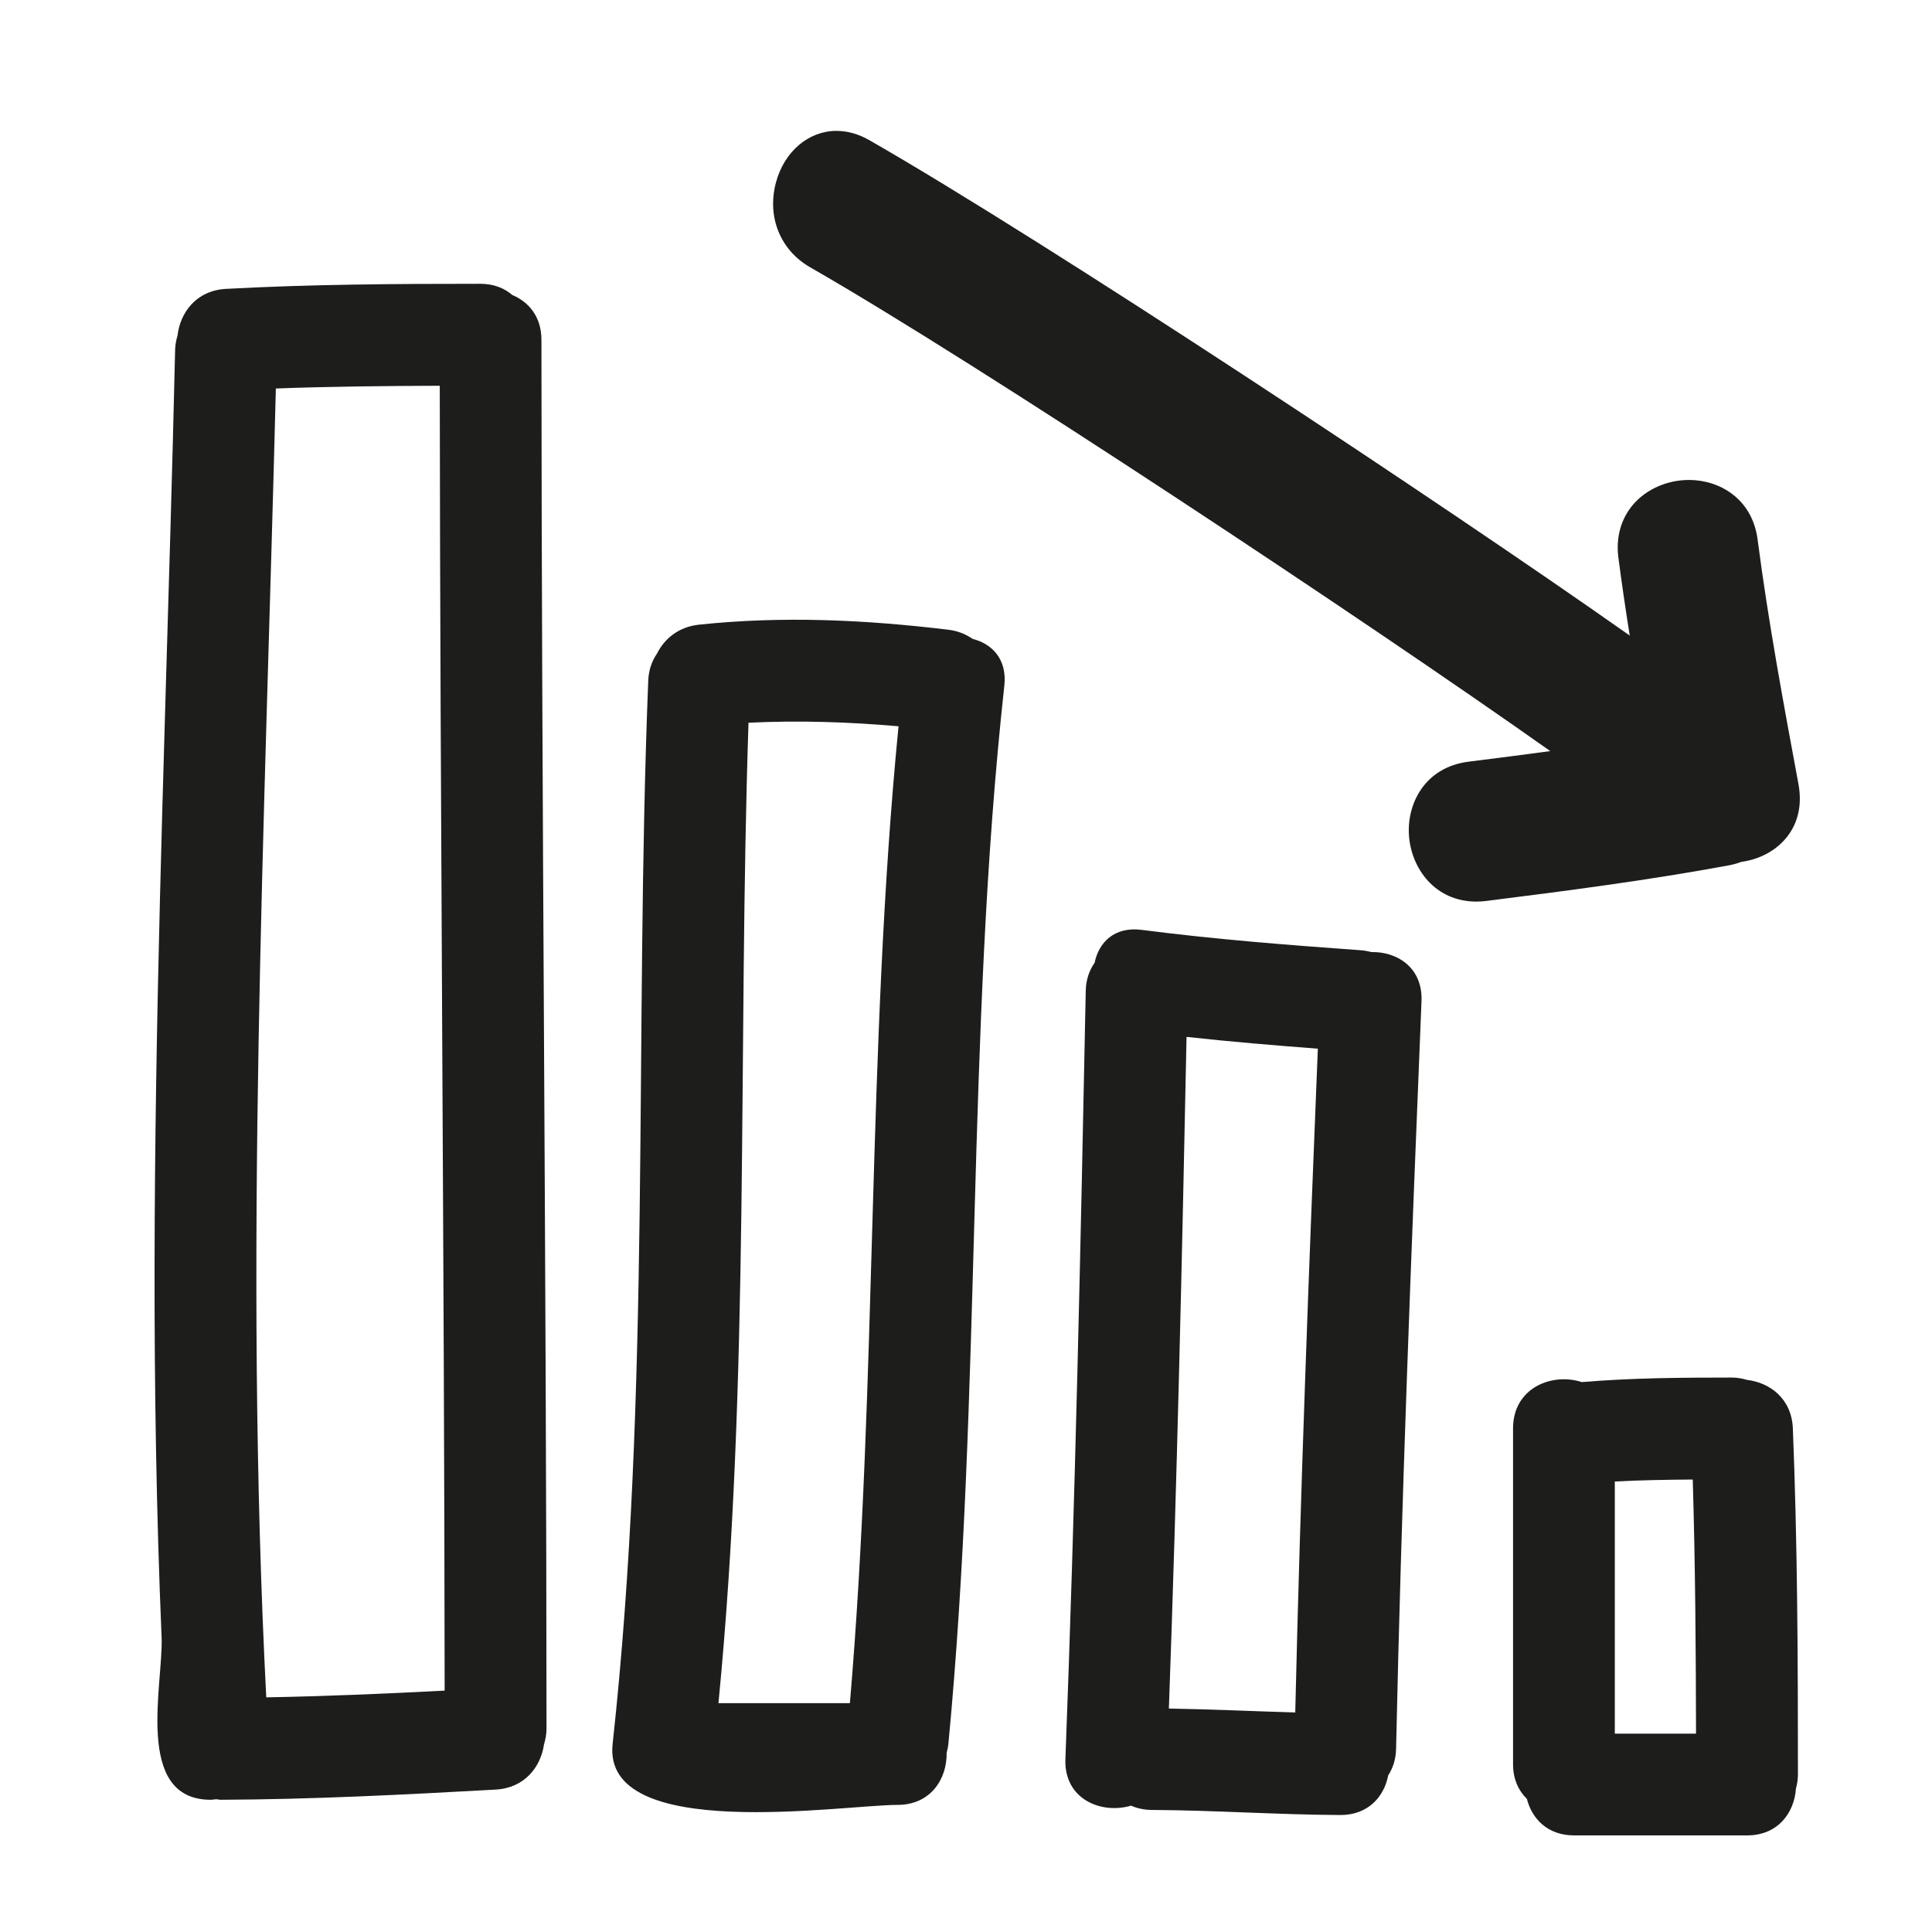
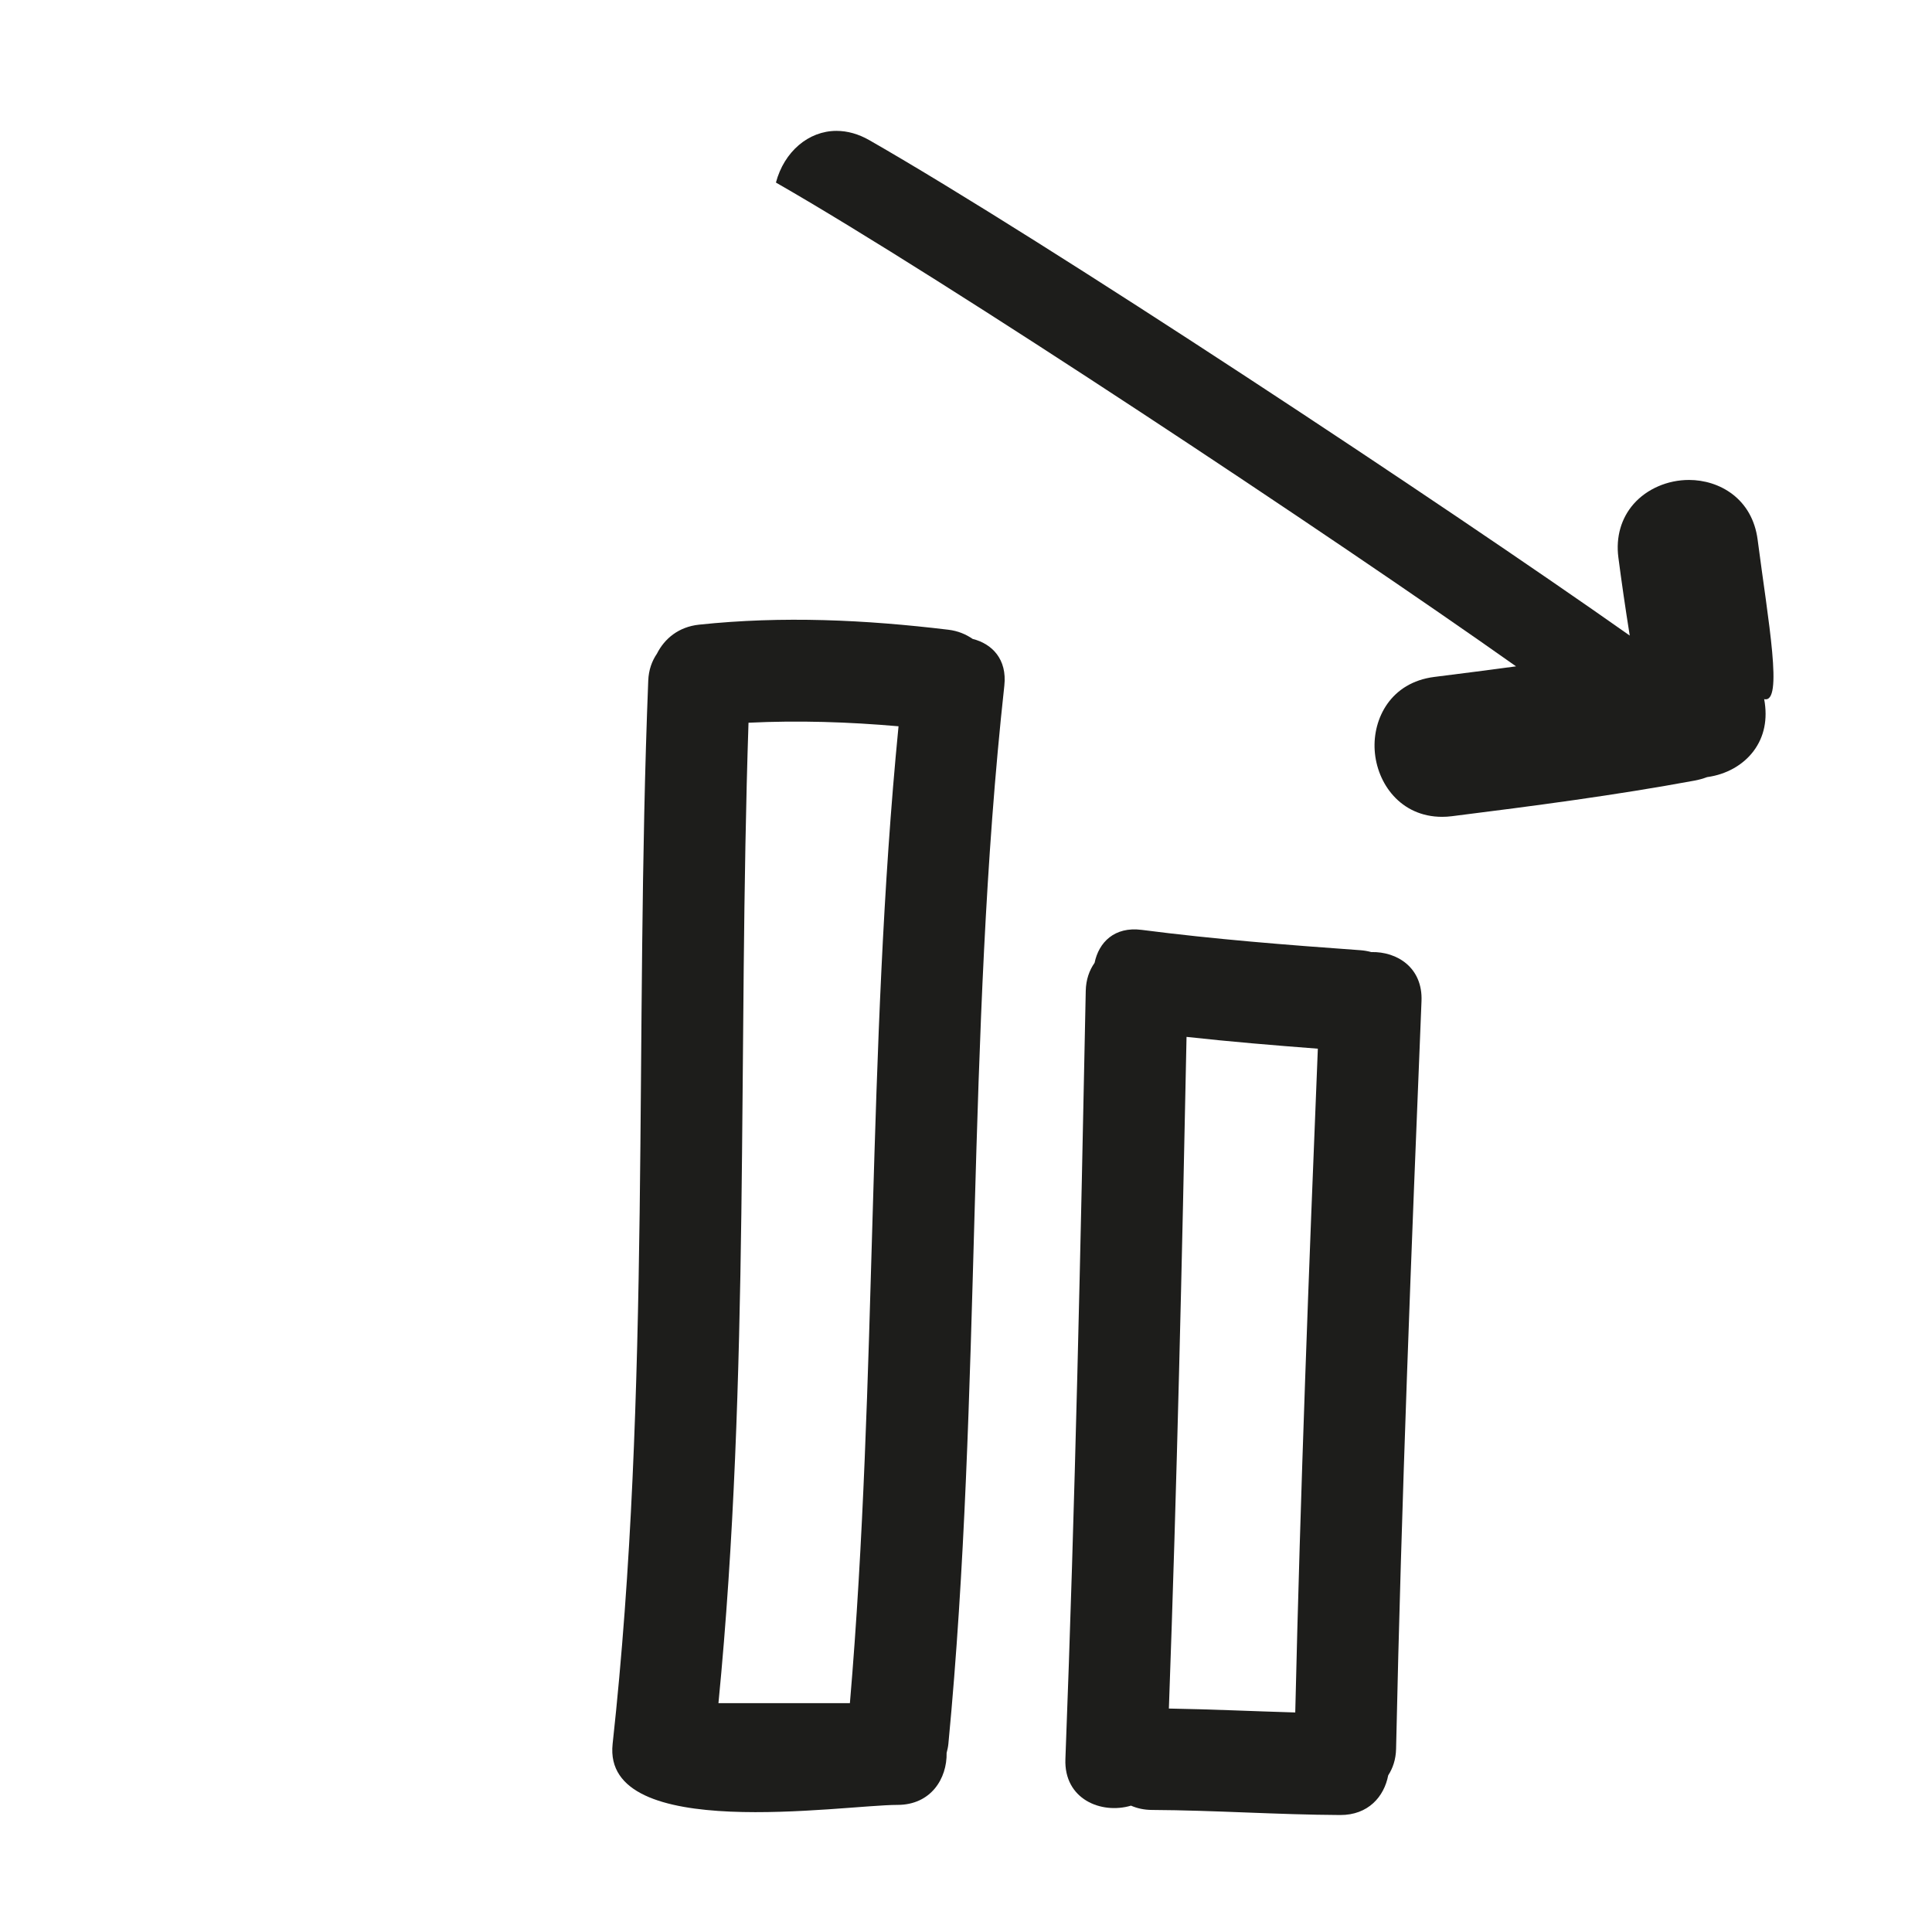
<svg xmlns="http://www.w3.org/2000/svg" version="1.1" id="Capa_1" x="0px" y="0px" width="100px" height="100px" viewBox="0 0 100 100" style="enable-background:new 0 0 100 100;" xml:space="preserve">
  <g>
-     <path style="fill:#1D1D1B;" d="M26.516,15.269c-0.411-0.352-0.956-0.58-1.652-0.58c-4.392,0-8.78,0.025-13.166,0.263   c-1.539,0.084-2.373,1.224-2.511,2.422c-0.067,0.227-0.116,0.468-0.123,0.738c-0.288,12.628-0.784,25.25-0.98,37.88   c-0.098,6.318-0.122,12.638-0.01,18.957c0.058,3.264,0.151,6.527,0.29,9.79c0.101,2.398-1.461,8.417,2.544,8.417   c0.095,0,0.185-0.019,0.277-0.029c0.085,0.007,0.16,0.029,0.25,0.029c4.746-0.02,9.482-0.264,14.219-0.527   c1.505-0.083,2.338-1.177,2.504-2.346c0.076-0.248,0.129-0.513,0.129-0.814c-0.007-23.962-0.255-47.923-0.263-71.885   C28.022,16.388,27.363,15.622,26.516,15.269z M13.781,87.855c-1.157-22.581-0.066-45.166,0.497-67.747   c2.827-0.104,5.655-0.131,8.484-0.141c0.021,22.513,0.234,45.025,0.253,67.539C19.939,87.667,16.861,87.798,13.781,87.855z" />
    <path style="fill:#1D1D1B;" d="M50.344,33.07c-0.349-0.24-0.761-0.416-1.255-0.475c-4.306-0.518-8.581-0.72-12.903-0.263   c-1.067,0.113-1.793,0.729-2.183,1.502c-0.256,0.375-0.428,0.834-0.45,1.395c-0.73,18.347,0.159,36.747-1.844,55.038   c-0.554,5.135,11.892,3.154,14.746,3.154c1.725,0,2.569-1.358,2.542-2.695c0.039-0.149,0.075-0.3,0.091-0.465   c1.742-18.217,0.902-36.57,2.896-54.769C52.135,34.12,51.349,33.322,50.344,33.07z M43.991,88.154h-6.804   c1.648-16.867,0.995-33.826,1.556-50.746c2.594-0.126,5.177-0.042,7.765,0.184C44.86,54.401,45.423,71.33,43.991,88.154z" />
    <path style="fill:#1D1D1B;" d="M70.977,49.279c-0.176-0.047-0.361-0.082-0.561-0.096c-3.783-0.271-7.56-0.567-11.322-1.053   c-1.417-0.183-2.222,0.651-2.438,1.705c-0.271,0.385-0.446,0.865-0.458,1.454c-0.266,13.256-0.546,26.511-1.053,39.76   c-0.08,2.073,1.849,2.869,3.396,2.411c0.312,0.137,0.67,0.219,1.081,0.222c3.25,0.018,6.493,0.246,9.743,0.263   c1.452,0.008,2.278-0.952,2.488-2.053c0.239-0.371,0.396-0.821,0.408-1.37c0.277-12.908,0.791-25.808,1.316-38.707   C73.647,50.088,72.318,49.247,70.977,49.279z M67.042,88.637c-2.18-0.063-4.359-0.167-6.541-0.203   c0.418-11.585,0.68-23.175,0.914-34.765c2.261,0.249,4.527,0.437,6.796,0.611C67.746,65.73,67.308,77.18,67.042,88.637z" />
-     <path style="fill:#1D1D1B;" d="M90.423,71.422c-0.24-0.07-0.495-0.12-0.785-0.12c-2.592,0-5.182,0.018-7.765,0.235   c-1.538-0.503-3.558,0.295-3.558,2.398v17.379c0,0.781,0.287,1.375,0.716,1.796c0.262,1.026,1.071,1.89,2.444,1.89h8.953   c1.609,0,2.446-1.183,2.53-2.428c0.061-0.225,0.103-0.464,0.103-0.732c0-5.971-0.023-11.939-0.263-17.905   C92.736,72.398,91.615,71.564,90.423,71.422z M83.582,89.734V76.682c1.344-0.07,2.688-0.092,4.034-0.102   c0.132,4.384,0.162,8.768,0.17,13.154H83.582z" />
-     <path style="fill:#1D1D1B;" d="M90.975,27.935c-0.278-2.136-1.985-3.093-3.553-3.093c-1.11,0-2.182,0.465-2.866,1.244   c-0.646,0.735-0.926,1.716-0.79,2.763c0.167,1.28,0.358,2.602,0.589,4.048C74.731,26.108,54.07,12.452,45,7.257   c-0.56-0.321-1.134-0.483-1.705-0.483c-1.448,0-2.708,1.075-3.133,2.675c-0.473,1.777,0.223,3.499,1.773,4.387   c8.718,4.995,28.803,18.316,38.308,25.041c-1.407,0.19-2.816,0.37-4.226,0.547c-2.269,0.285-3.193,2.167-3.091,3.795   c0.107,1.713,1.34,3.447,3.49,3.447c0.163,0,0.331-0.01,0.505-0.032c4.254-0.534,8.416-1.077,12.567-1.844   c0.218-0.041,0.431-0.1,0.646-0.18c0.987-0.134,1.856-0.619,2.402-1.346c0.551-0.733,0.744-1.648,0.55-2.691   C92.318,36.438,91.524,32.164,90.975,27.935z" />
+     <path style="fill:#1D1D1B;" d="M90.975,27.935c-0.278-2.136-1.985-3.093-3.553-3.093c-1.11,0-2.182,0.465-2.866,1.244   c-0.646,0.735-0.926,1.716-0.79,2.763c0.167,1.28,0.358,2.602,0.589,4.048C74.731,26.108,54.07,12.452,45,7.257   c-0.56-0.321-1.134-0.483-1.705-0.483c-1.448,0-2.708,1.075-3.133,2.675c8.718,4.995,28.803,18.316,38.308,25.041c-1.407,0.19-2.816,0.37-4.226,0.547c-2.269,0.285-3.193,2.167-3.091,3.795   c0.107,1.713,1.34,3.447,3.49,3.447c0.163,0,0.331-0.01,0.505-0.032c4.254-0.534,8.416-1.077,12.567-1.844   c0.218-0.041,0.431-0.1,0.646-0.18c0.987-0.134,1.856-0.619,2.402-1.346c0.551-0.733,0.744-1.648,0.55-2.691   C92.318,36.438,91.524,32.164,90.975,27.935z" />
  </g>
</svg>